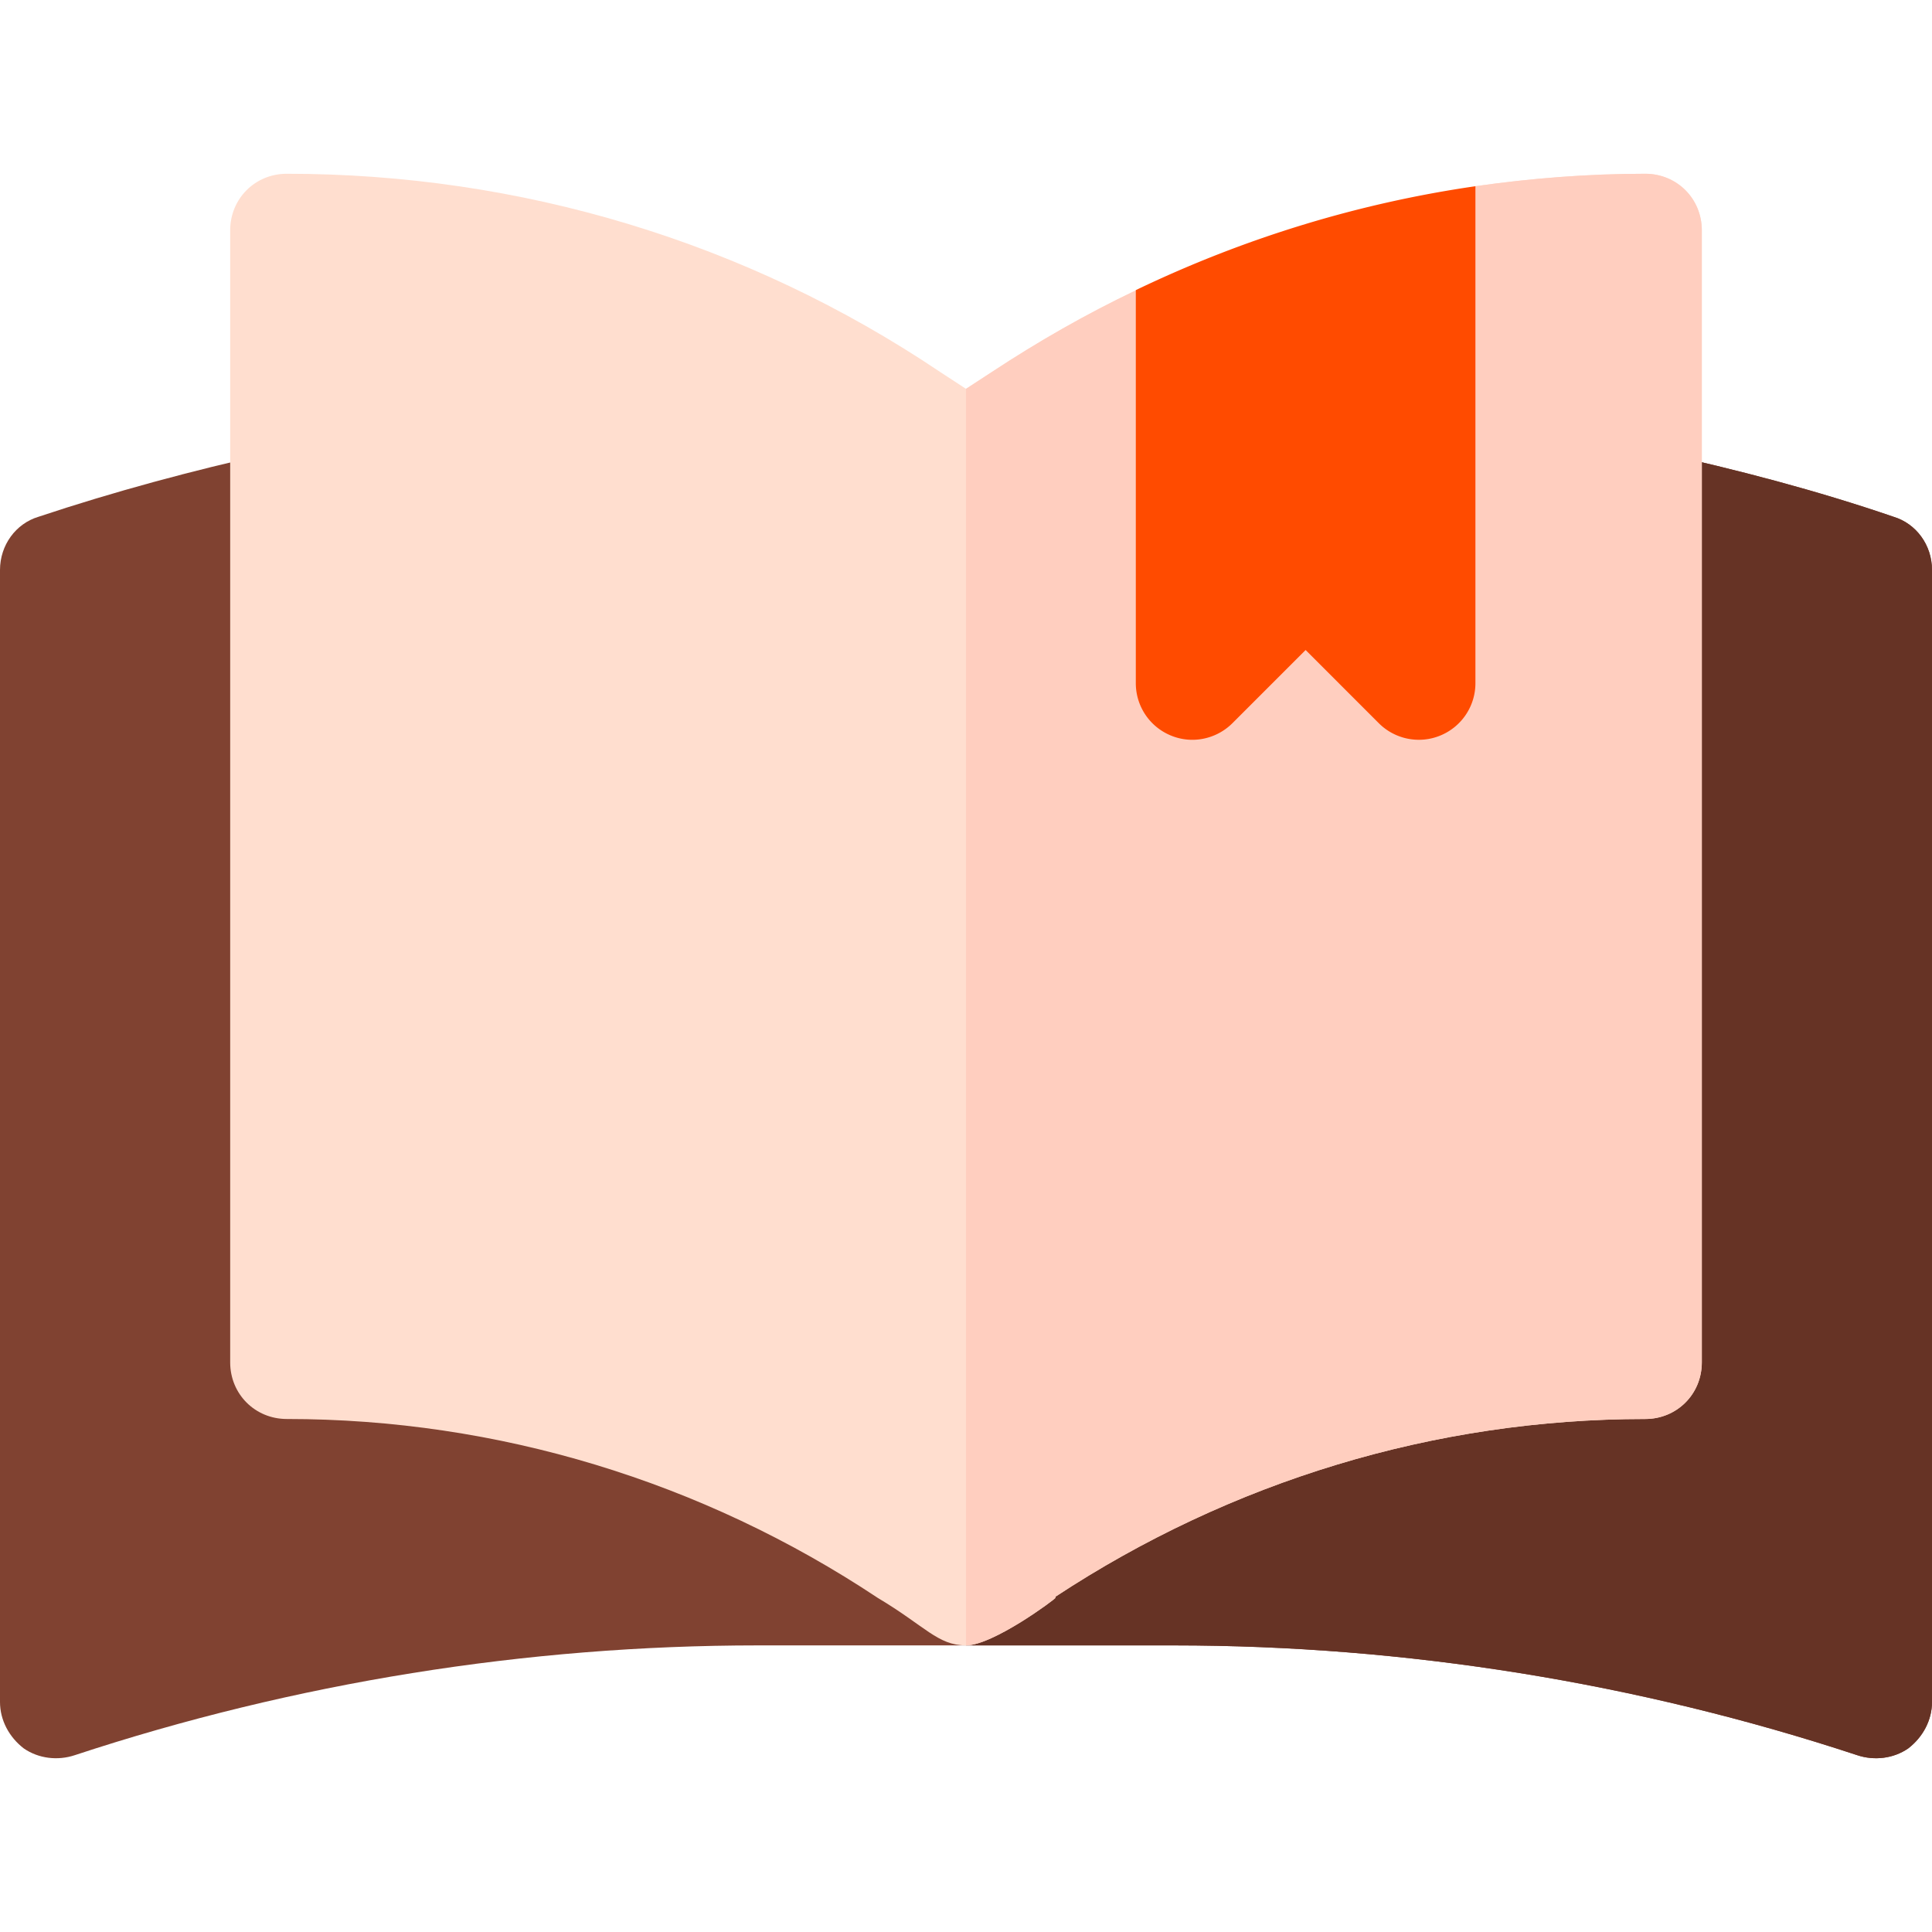
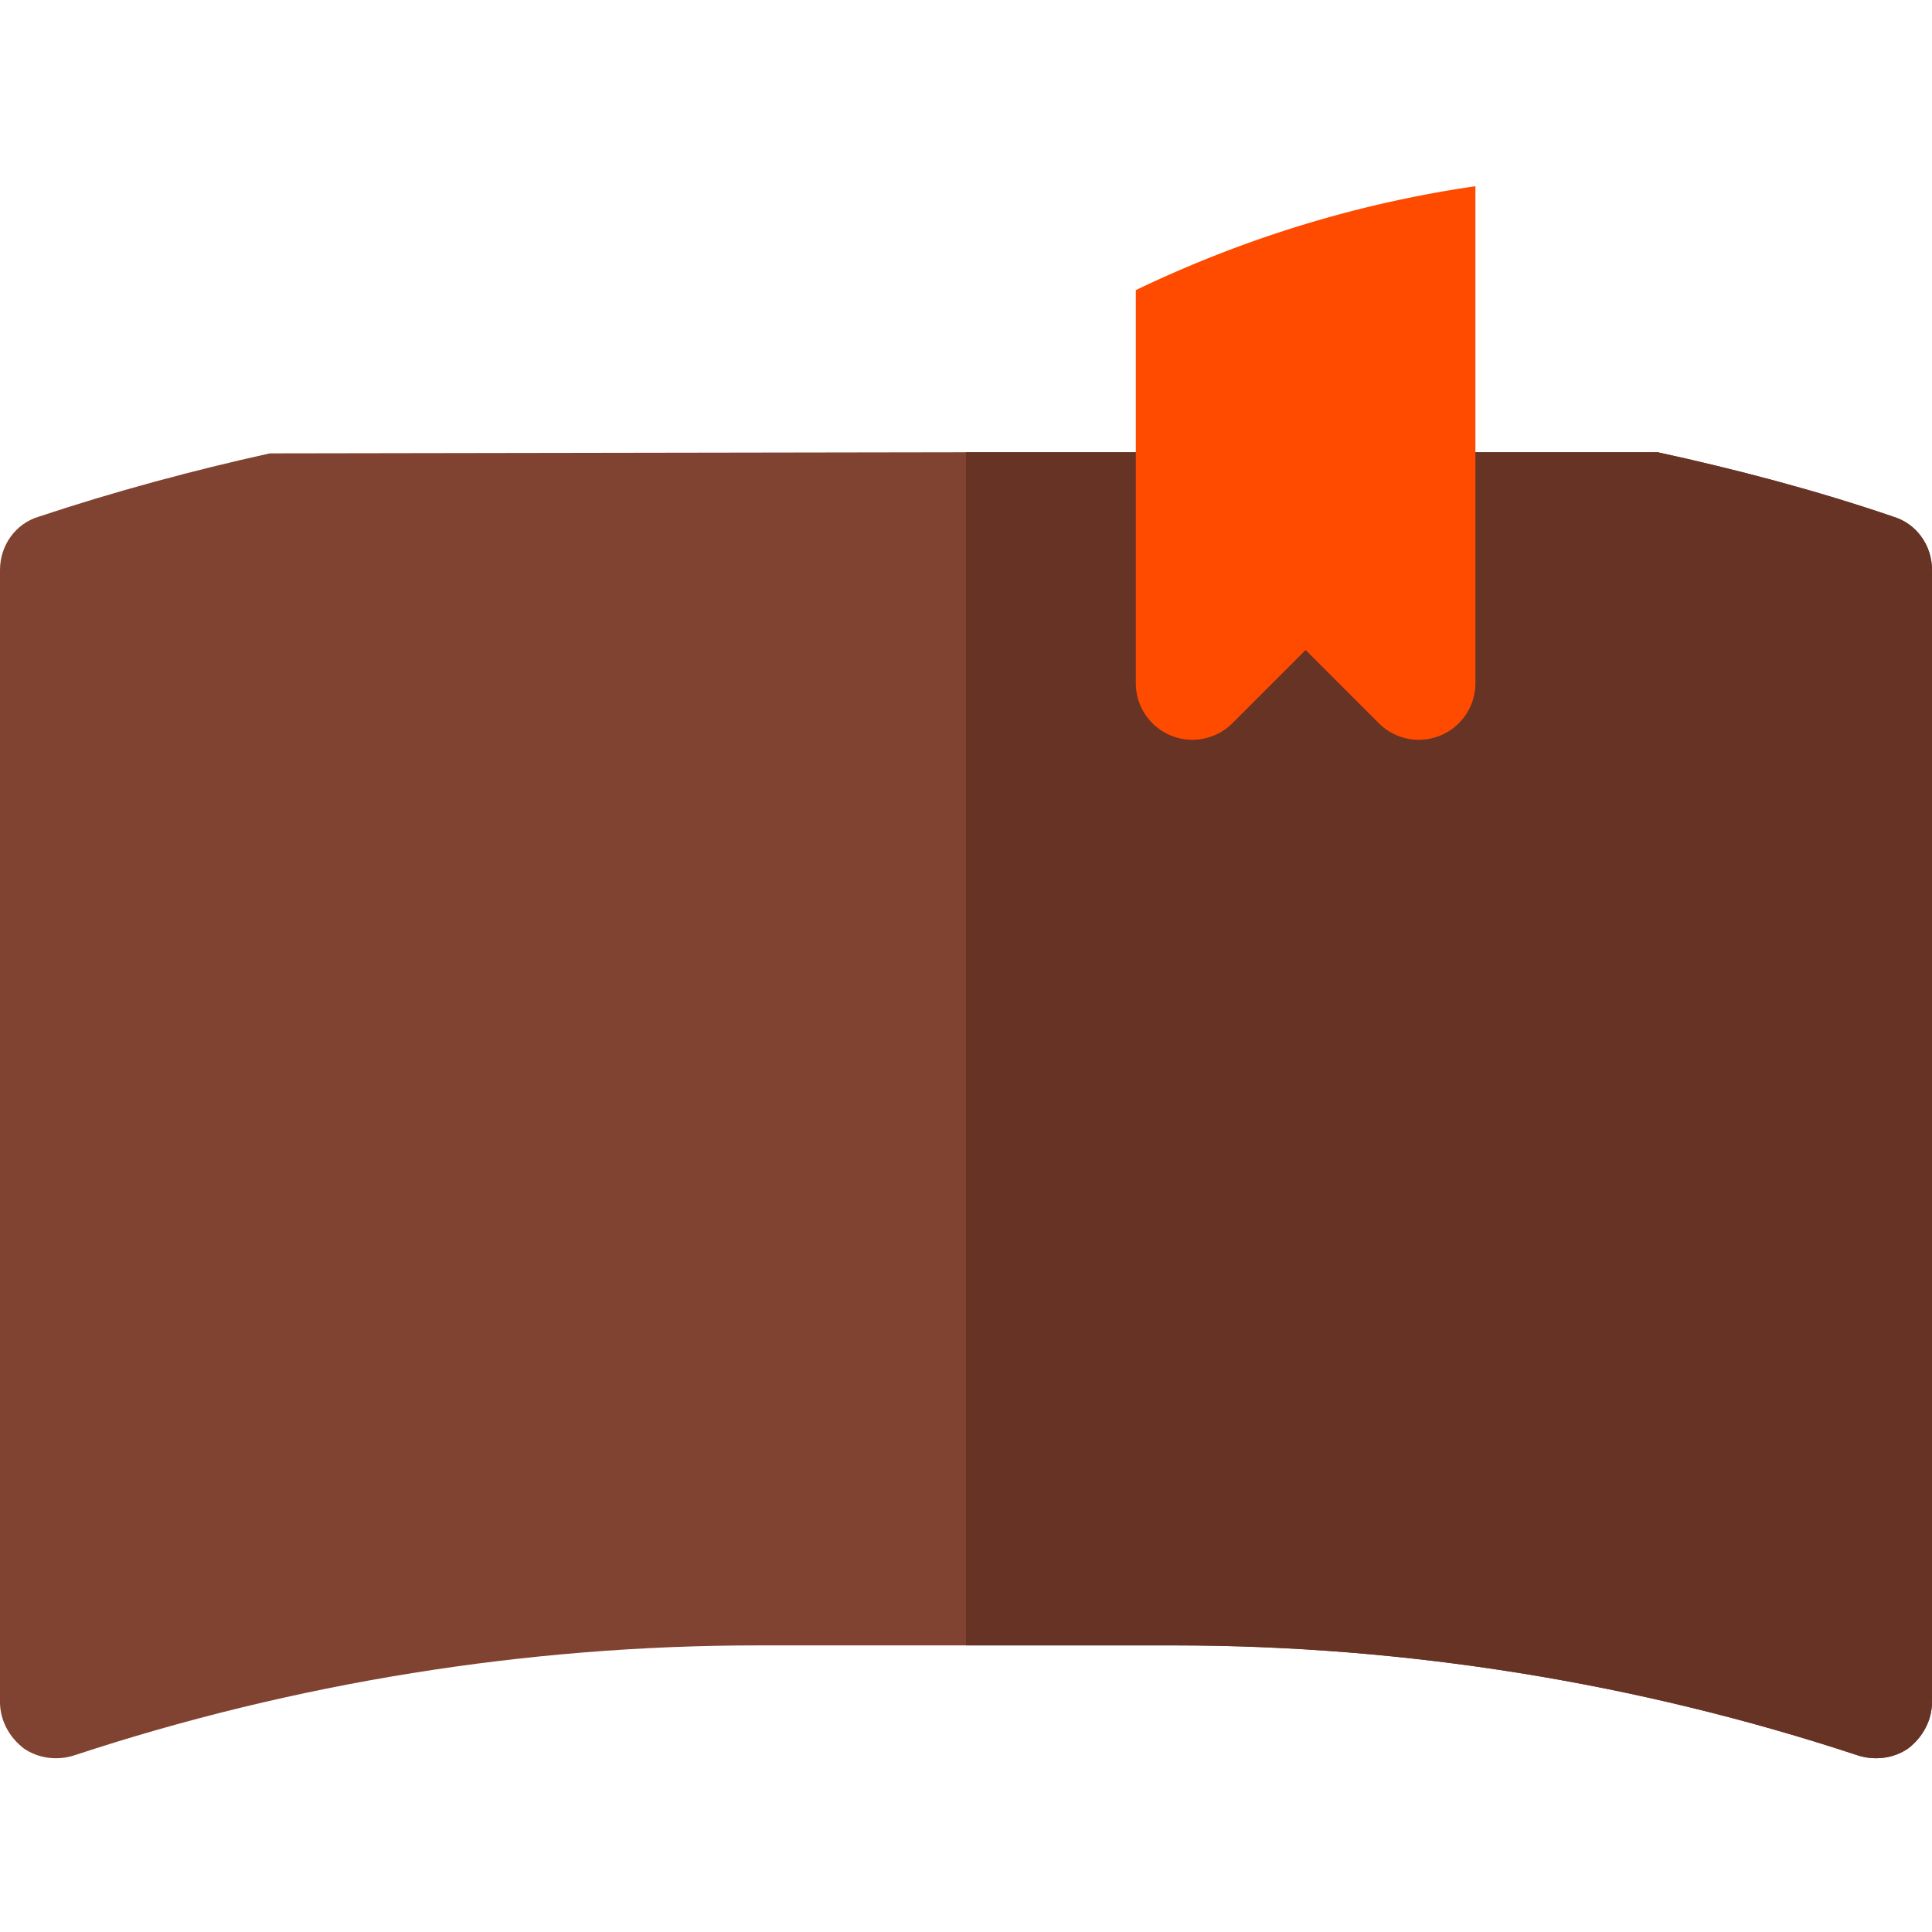
<svg xmlns="http://www.w3.org/2000/svg" viewBox="0 0 512.001 512.001">
  <path d="M512.001 151.049v300c0 4.799-2.401 9.3-6.301 12.299-3.9 2.701-9 3.301-13.499 1.8-58.2-19.199-119.801-29.099-181-29.099H200.8c-61.199 0-122.8 9.901-181 29.099-4.499 1.501-9.598.901-13.499-1.8-3.9-2.999-6.301-7.5-6.301-12.299v-300c0-6.599 4.2-12.299 10.201-14.099C30 130.349 51.1 124.649 71.499 120.148l184.502-.298h183.3c20.7 4.499 42.4 10.199 62.5 17.1 6 1.8 10.2 7.5 10.2 14.099z" fill="#804231" />
  <path d="M512.001 151.049v300c0 4.799-2.401 9.3-6.301 12.299-3.9 2.701-9 3.301-13.499 1.8-58.2-19.199-119.801-29.099-181-29.099h-55.2V119.85h183.3c20.7 4.499 42.4 10.199 62.5 17.1 6 1.8 10.2 7.5 10.2 14.099z" fill="#663325" />
-   <path d="M451.001 61.049v300c0 8.401-6.599 15-15 15-55.8 0-109.799 16.5-156.301 47.1v.3c0 .3-16.5 12.599-23.699 12.599-7.5 0-10.8-5.099-23.401-12.599-46.5-30.901-100.8-47.401-156.599-47.401-8.401 0-15-6.599-15-15v-300c0-8.401 6.599-15 15-15 61.8 0 121.8 17.999 173.101 52.5l6.899 4.501 6.899-4.501c12.301-8.099 24.901-15.299 38.101-21.598l30 44.099 30-30 30-41.7c14.7-2.1 29.7-3.3 45-3.3 8.401 0 15 6.599 15 15z" fill="#ffdecf" />
-   <path d="M451.001 61.049v300c0 8.401-6.599 15-15 15-55.8 0-109.799 16.5-156.301 47.1v.3c0 .3-16.5 12.599-23.699 12.599V103.05l6.899-4.501c12.301-8.1 24.901-15.3 38.101-21.599l30 44.099 30-30 30-41.7c14.7-2.1 29.7-3.3 45-3.3 8.401 0 15 6.599 15 15z" fill="#ffcebf" />
  <path d="M310.259 194.907c5.61 2.344 12.041 1.025 16.348-3.252l19.394-19.395 19.395 19.395c4.325 4.325 10.814 5.561 16.348 3.252a14.984 14.984 0 0 0 9.258-13.857V49.351c-31.262 4.53-61.523 13.846-90 27.534V181.05a14.981 14.981 0 0 0 9.257 13.857z" fill="#ff4b00" />
</svg>